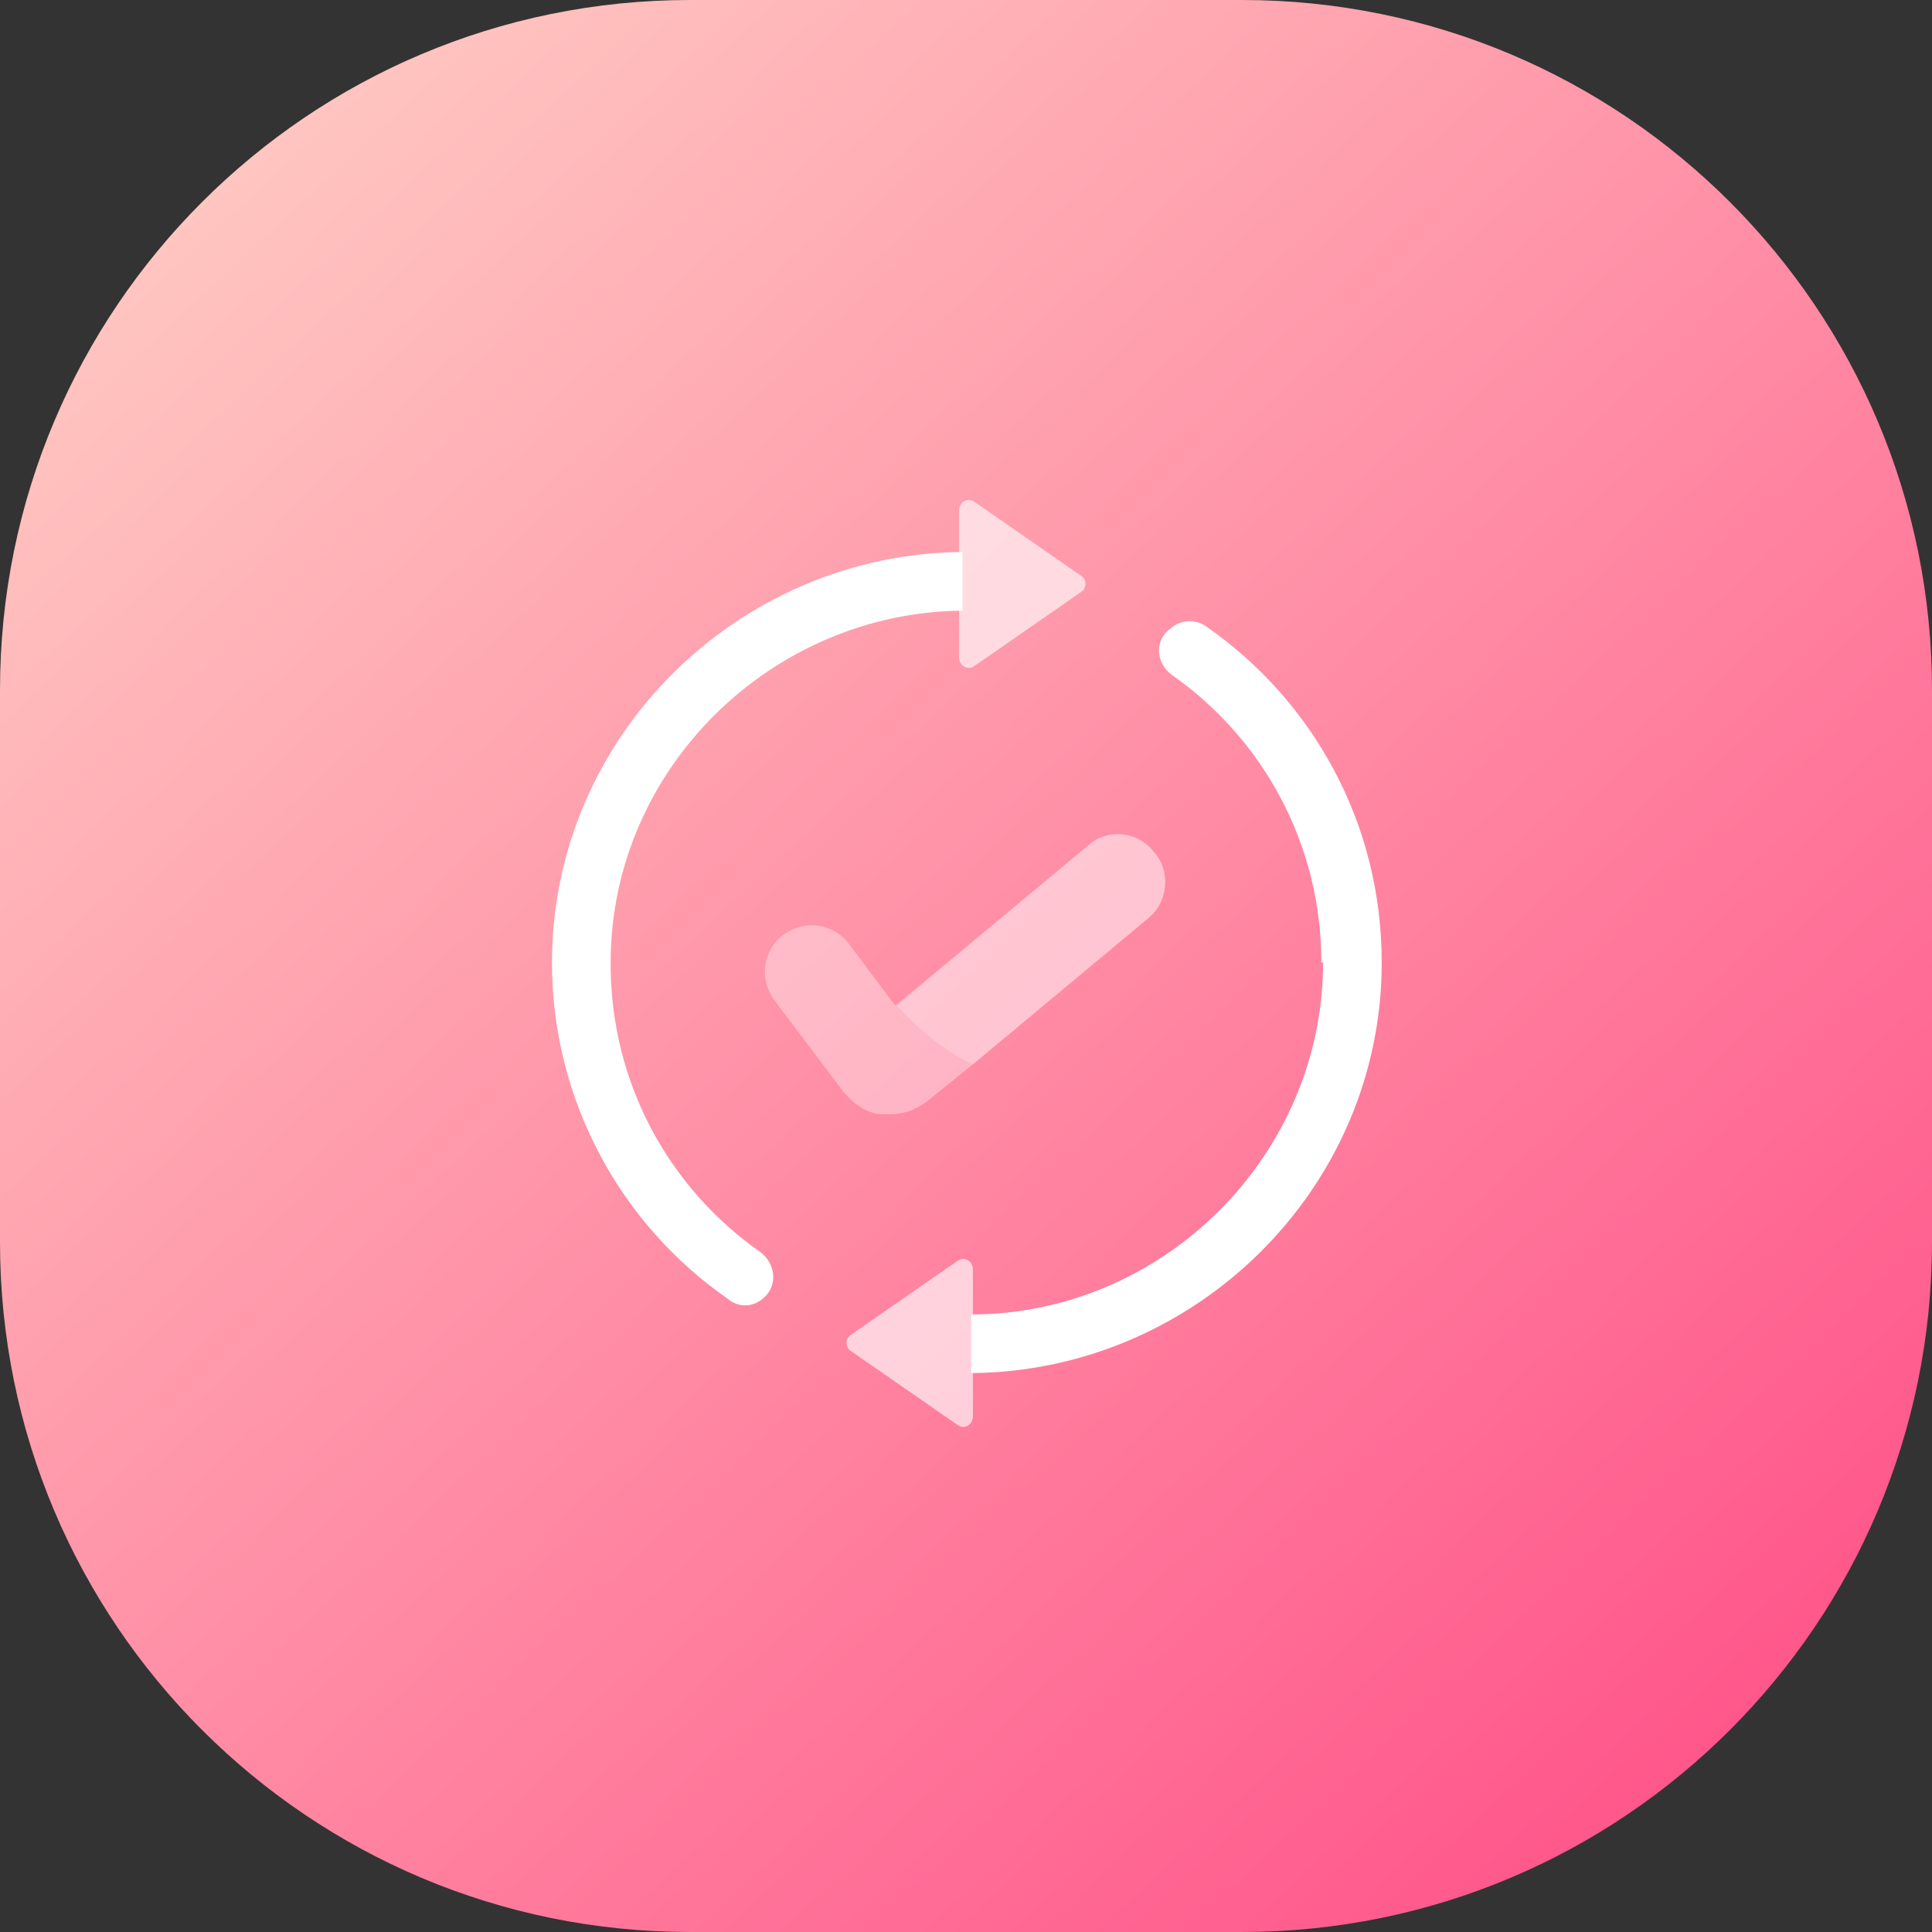
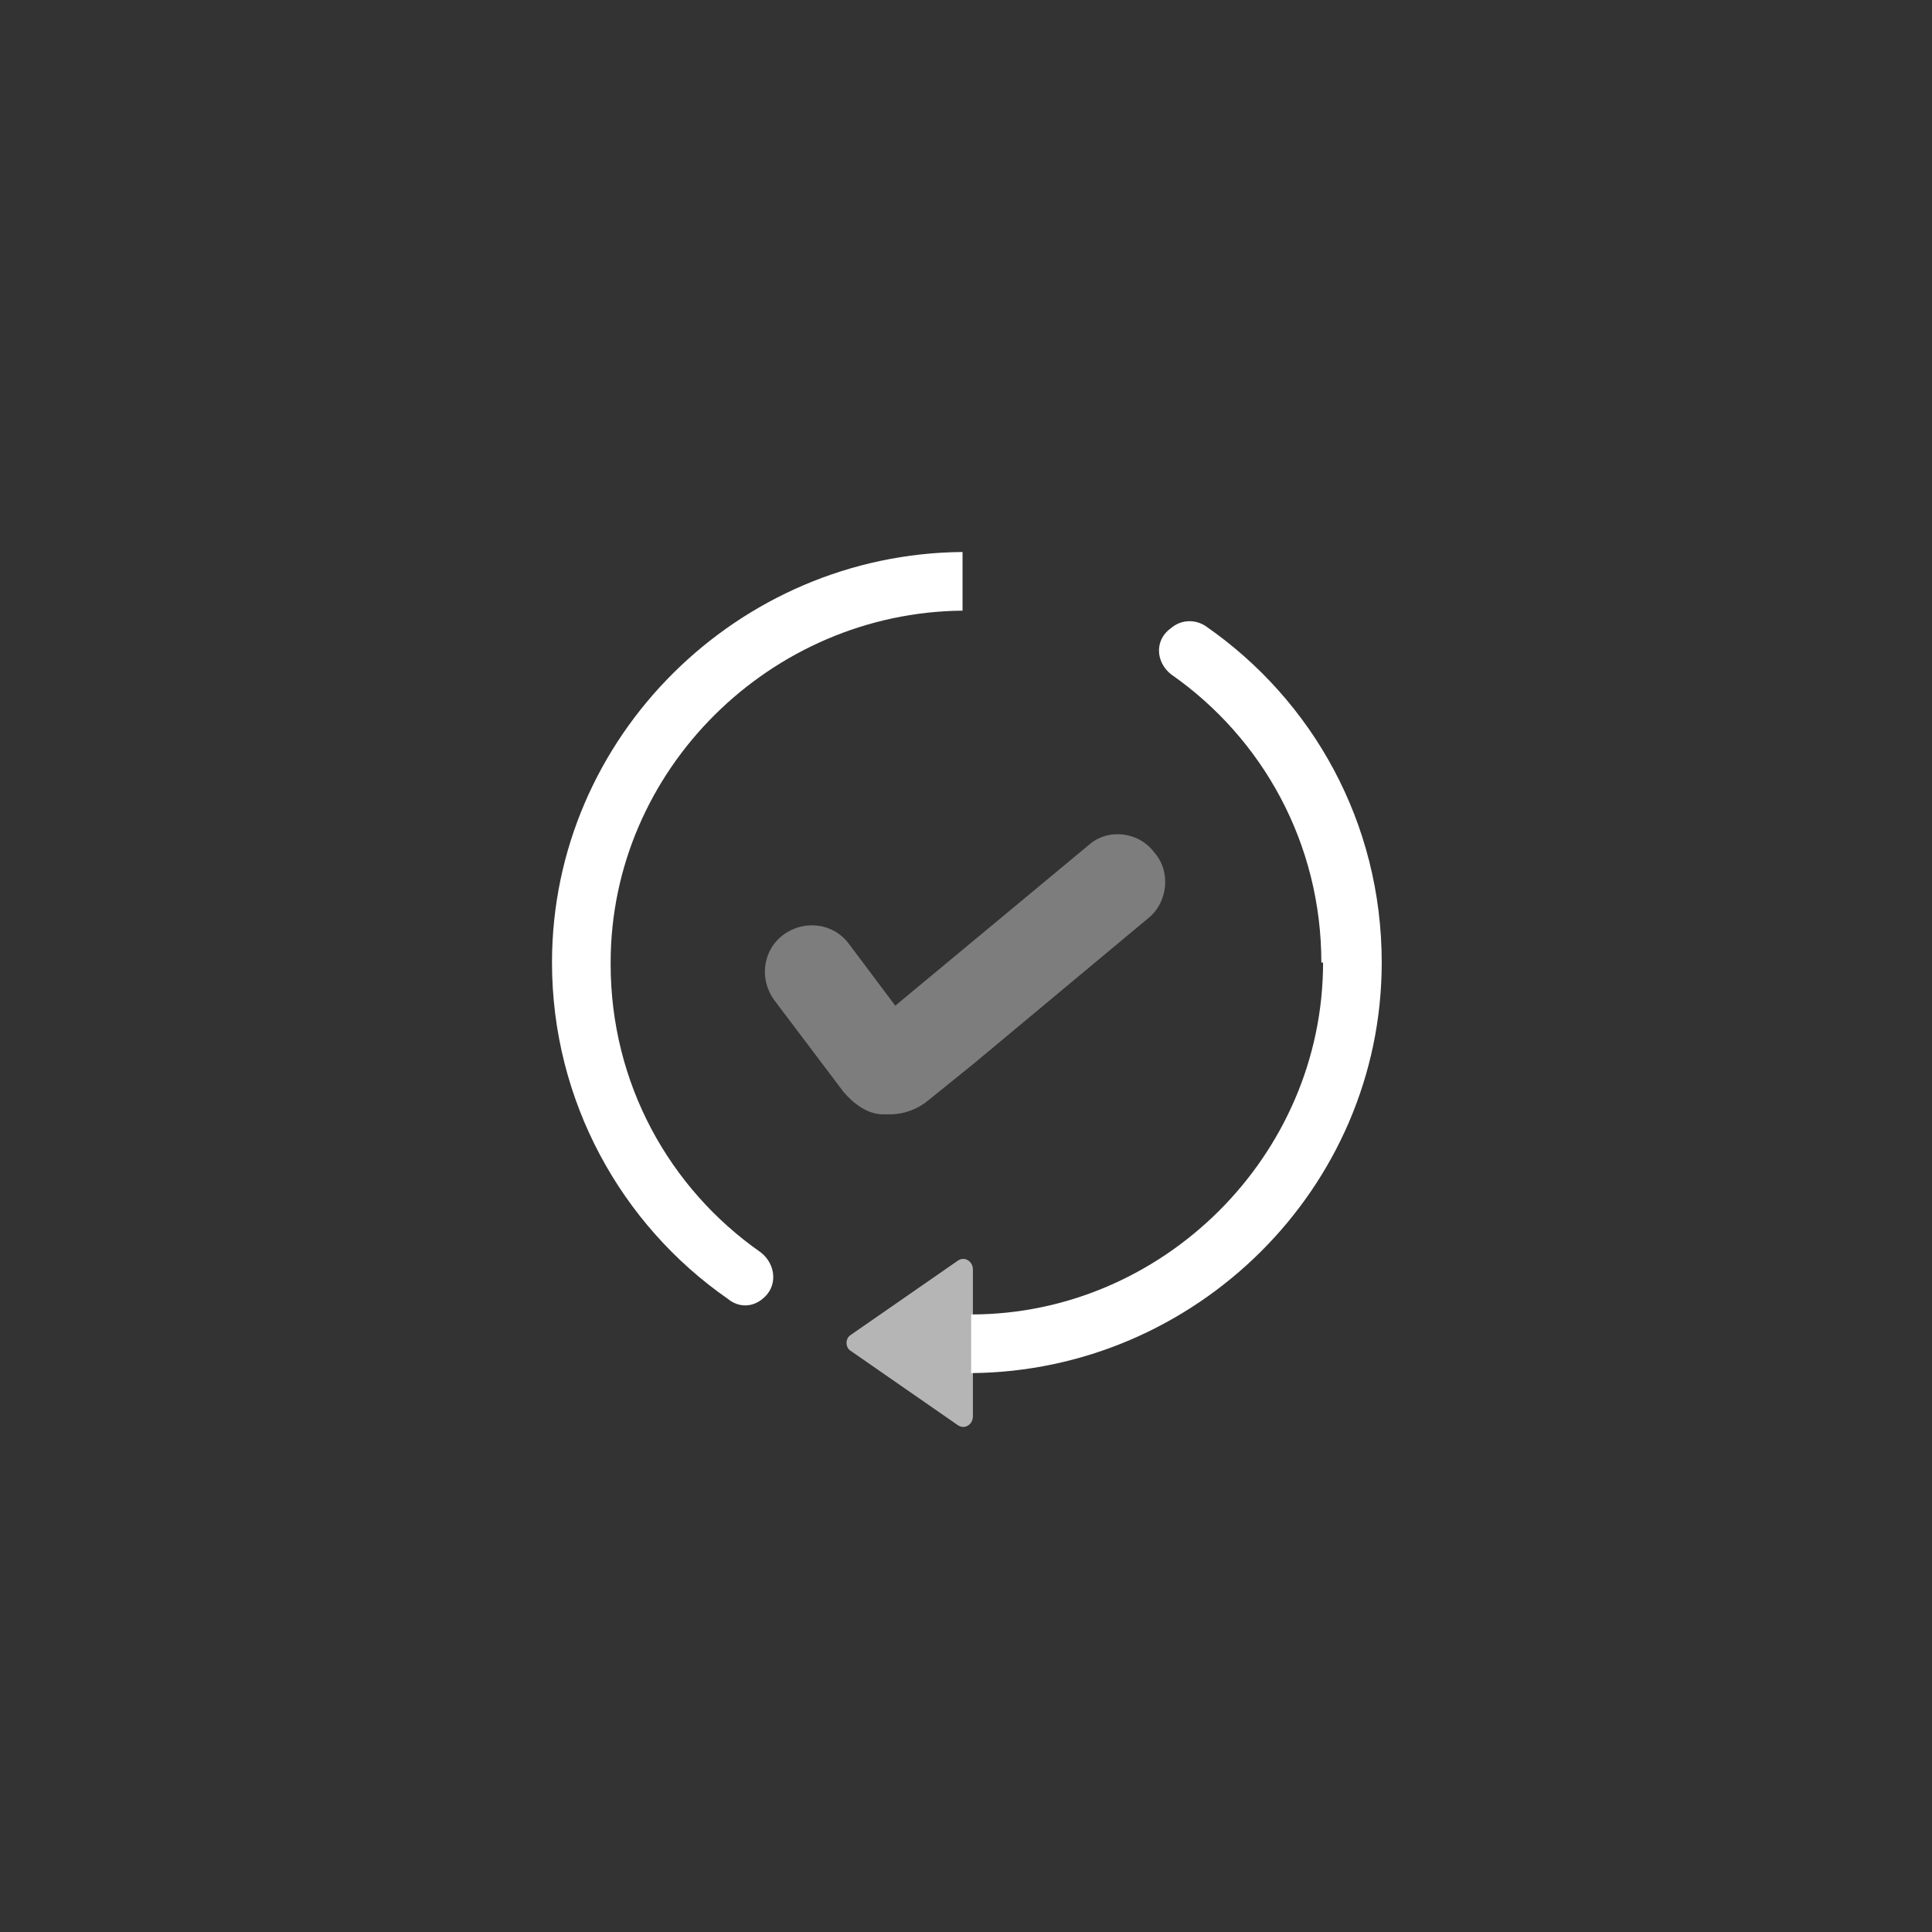
<svg xmlns="http://www.w3.org/2000/svg" id="Camada_2" data-name="Camada 2" viewBox="0 0 112 112">
  <rect x="0" y="0" width="112" height="112" fill="#333333" stroke="none" />
  <defs>
    <style>      .cls-1 {        fill: url(#Gradiente_sem_nome_6);      }      .cls-2, .cls-3, .cls-4 {        fill: #fff;      }      .cls-5, .cls-3 {        opacity: .8;      }      .cls-6, .cls-4 {        opacity: .6;      }      .cls-3, .cls-4 {        isolation: isolate;      }    </style>
    <linearGradient id="Gradiente_sem_nome_6" data-name="Gradiente sem nome 6" x1="13.3" y1="100.32" x2="98.7" y2="8.72" gradientTransform="translate(0 110.52) scale(1 -1)" gradientUnits="userSpaceOnUse">
      <stop offset="0" stop-color="#ffc5c0" />
      <stop offset="1" stop-color="#ff578b" />
    </linearGradient>
  </defs>
  <g id="Camada_1-2" data-name="Camada 1">
-     <path class="cls-1" d="M72,0h-32C17.9,0,0,17.9,0,40v32c0,22.1,17.9,40,40,40h32c22.1,0,40-17.9,40-40v-32C112,17.9,94.1,0,72,0Z" />
    <path class="cls-2" d="M35.4,55.9c0,6.9,3.4,13,8.7,16.7.9.7,1,2,.1,2.7-.6.5-1.4.5-2,0-6.2-4.3-10.2-11.5-10.2-19.5,0-13.1,10.8-23.7,23.8-23.8v3.4c-11.1.1-20.4,9.2-20.4,20.4v.1Z" />
    <path class="cls-2" d="M76.6,55.8c0-6.9-3.4-13-8.7-16.7-.9-.7-1-2,0-2.7.6-.5,1.4-.5,2-.1,6.2,4.3,10.2,11.4,10.2,19.5,0,13.1-10.8,23.7-23.8,23.8v-3.4c11.1,0,20.4-9.2,20.4-20.4h-.1Z" />
    <g class="cls-5">
-       <path class="cls-3" d="M56.5,29.1l6.2,4.3c.3.2.3.7,0,.9l-6.2,4.3c-.4.3-.9,0-.9-.5v-8.5c0-.5.5-.8.9-.5Z" />
      <path class="cls-3" d="M55.5,82.6l-6.2-4.3c-.3-.2-.3-.7,0-.9l6.2-4.3c.4-.3.9,0,.9.5v8.5c0,.5-.5.8-.9.5Z" />
    </g>
    <g class="cls-6">
      <path class="cls-4" d="M66.6,53.2l-10.2,8.5-2.6,2.1c-.6.5-1.4.8-2.2.8h-.4c-.9,0-1.7-.6-2.3-1.3l-4-5.3c-.9-1.2-.7-2.9.5-3.8,1.2-.9,2.9-.7,3.8.5l2.7,3.6,11.2-9.3c1.1-1,2.9-.8,3.8.4,1,1.1.8,2.9-.3,3.8Z" />
-       <path class="cls-4" d="M66.6,53.2l-10.2,8.5c-1.7-.8-3.1-2-4.4-3.4l11.1-9.3c1.1-1,2.9-.8,3.8.4,1,1.1.8,2.9-.3,3.8Z" />
    </g>
  </g>
</svg>